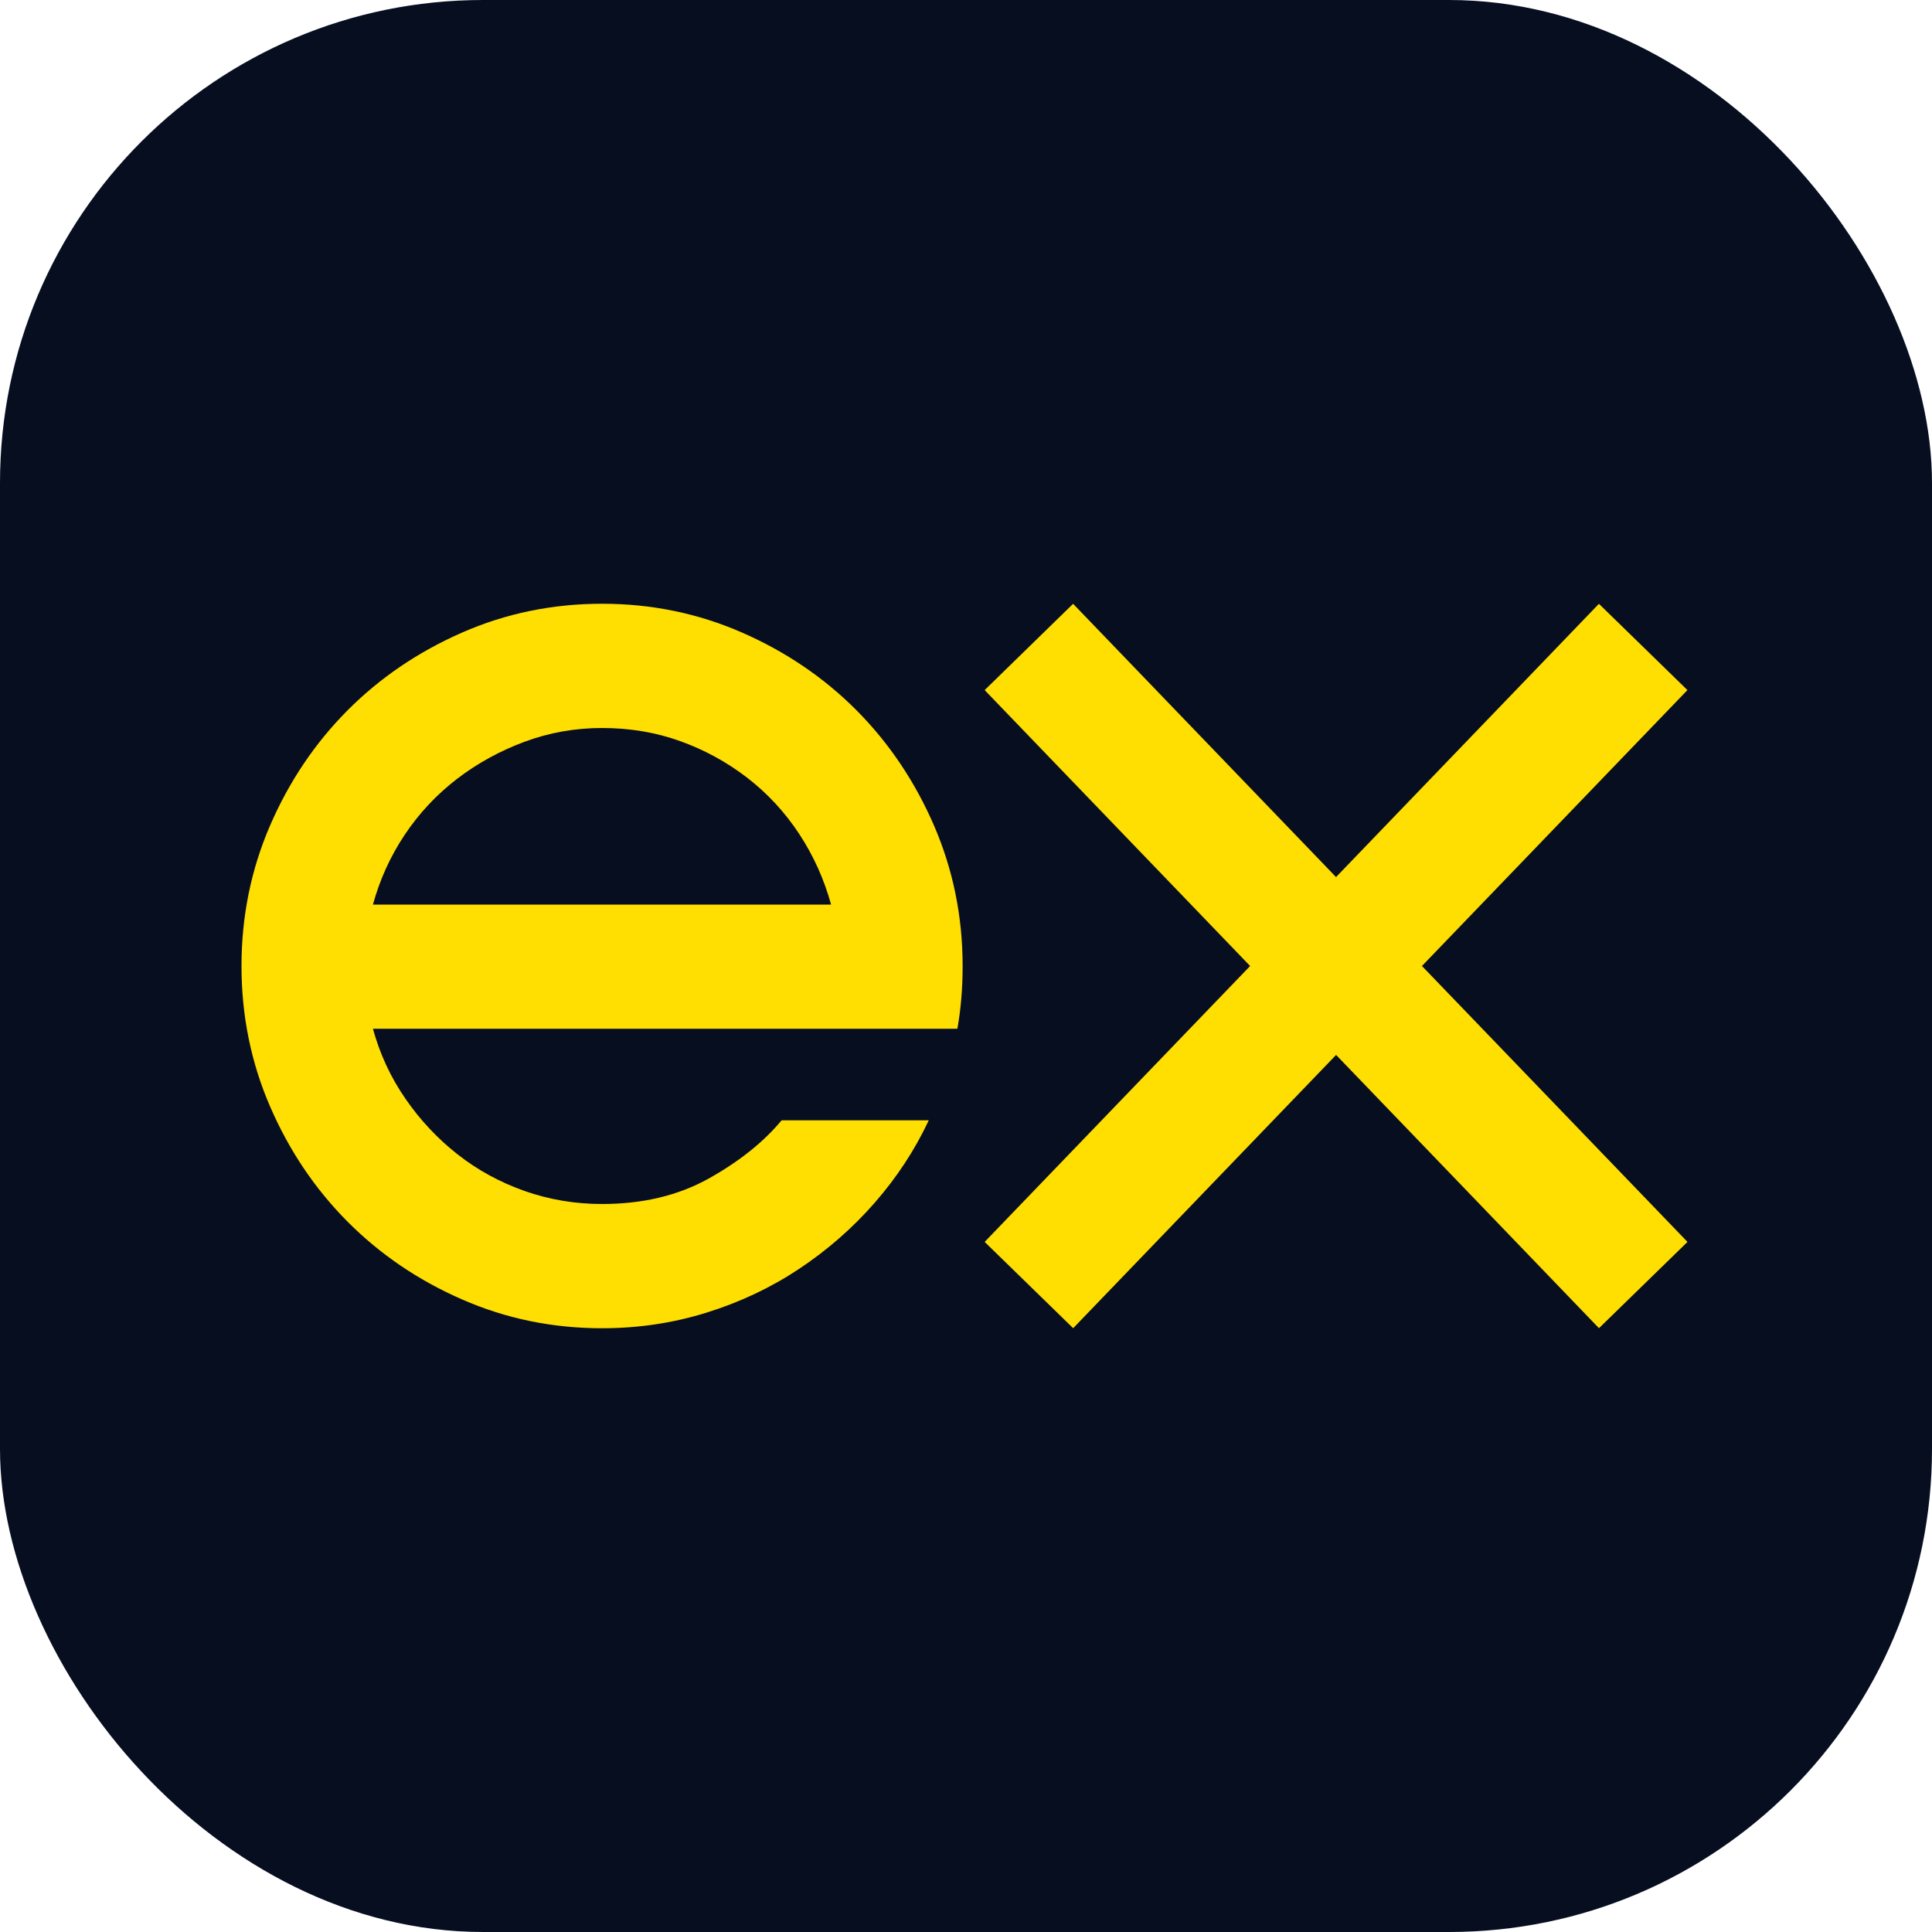
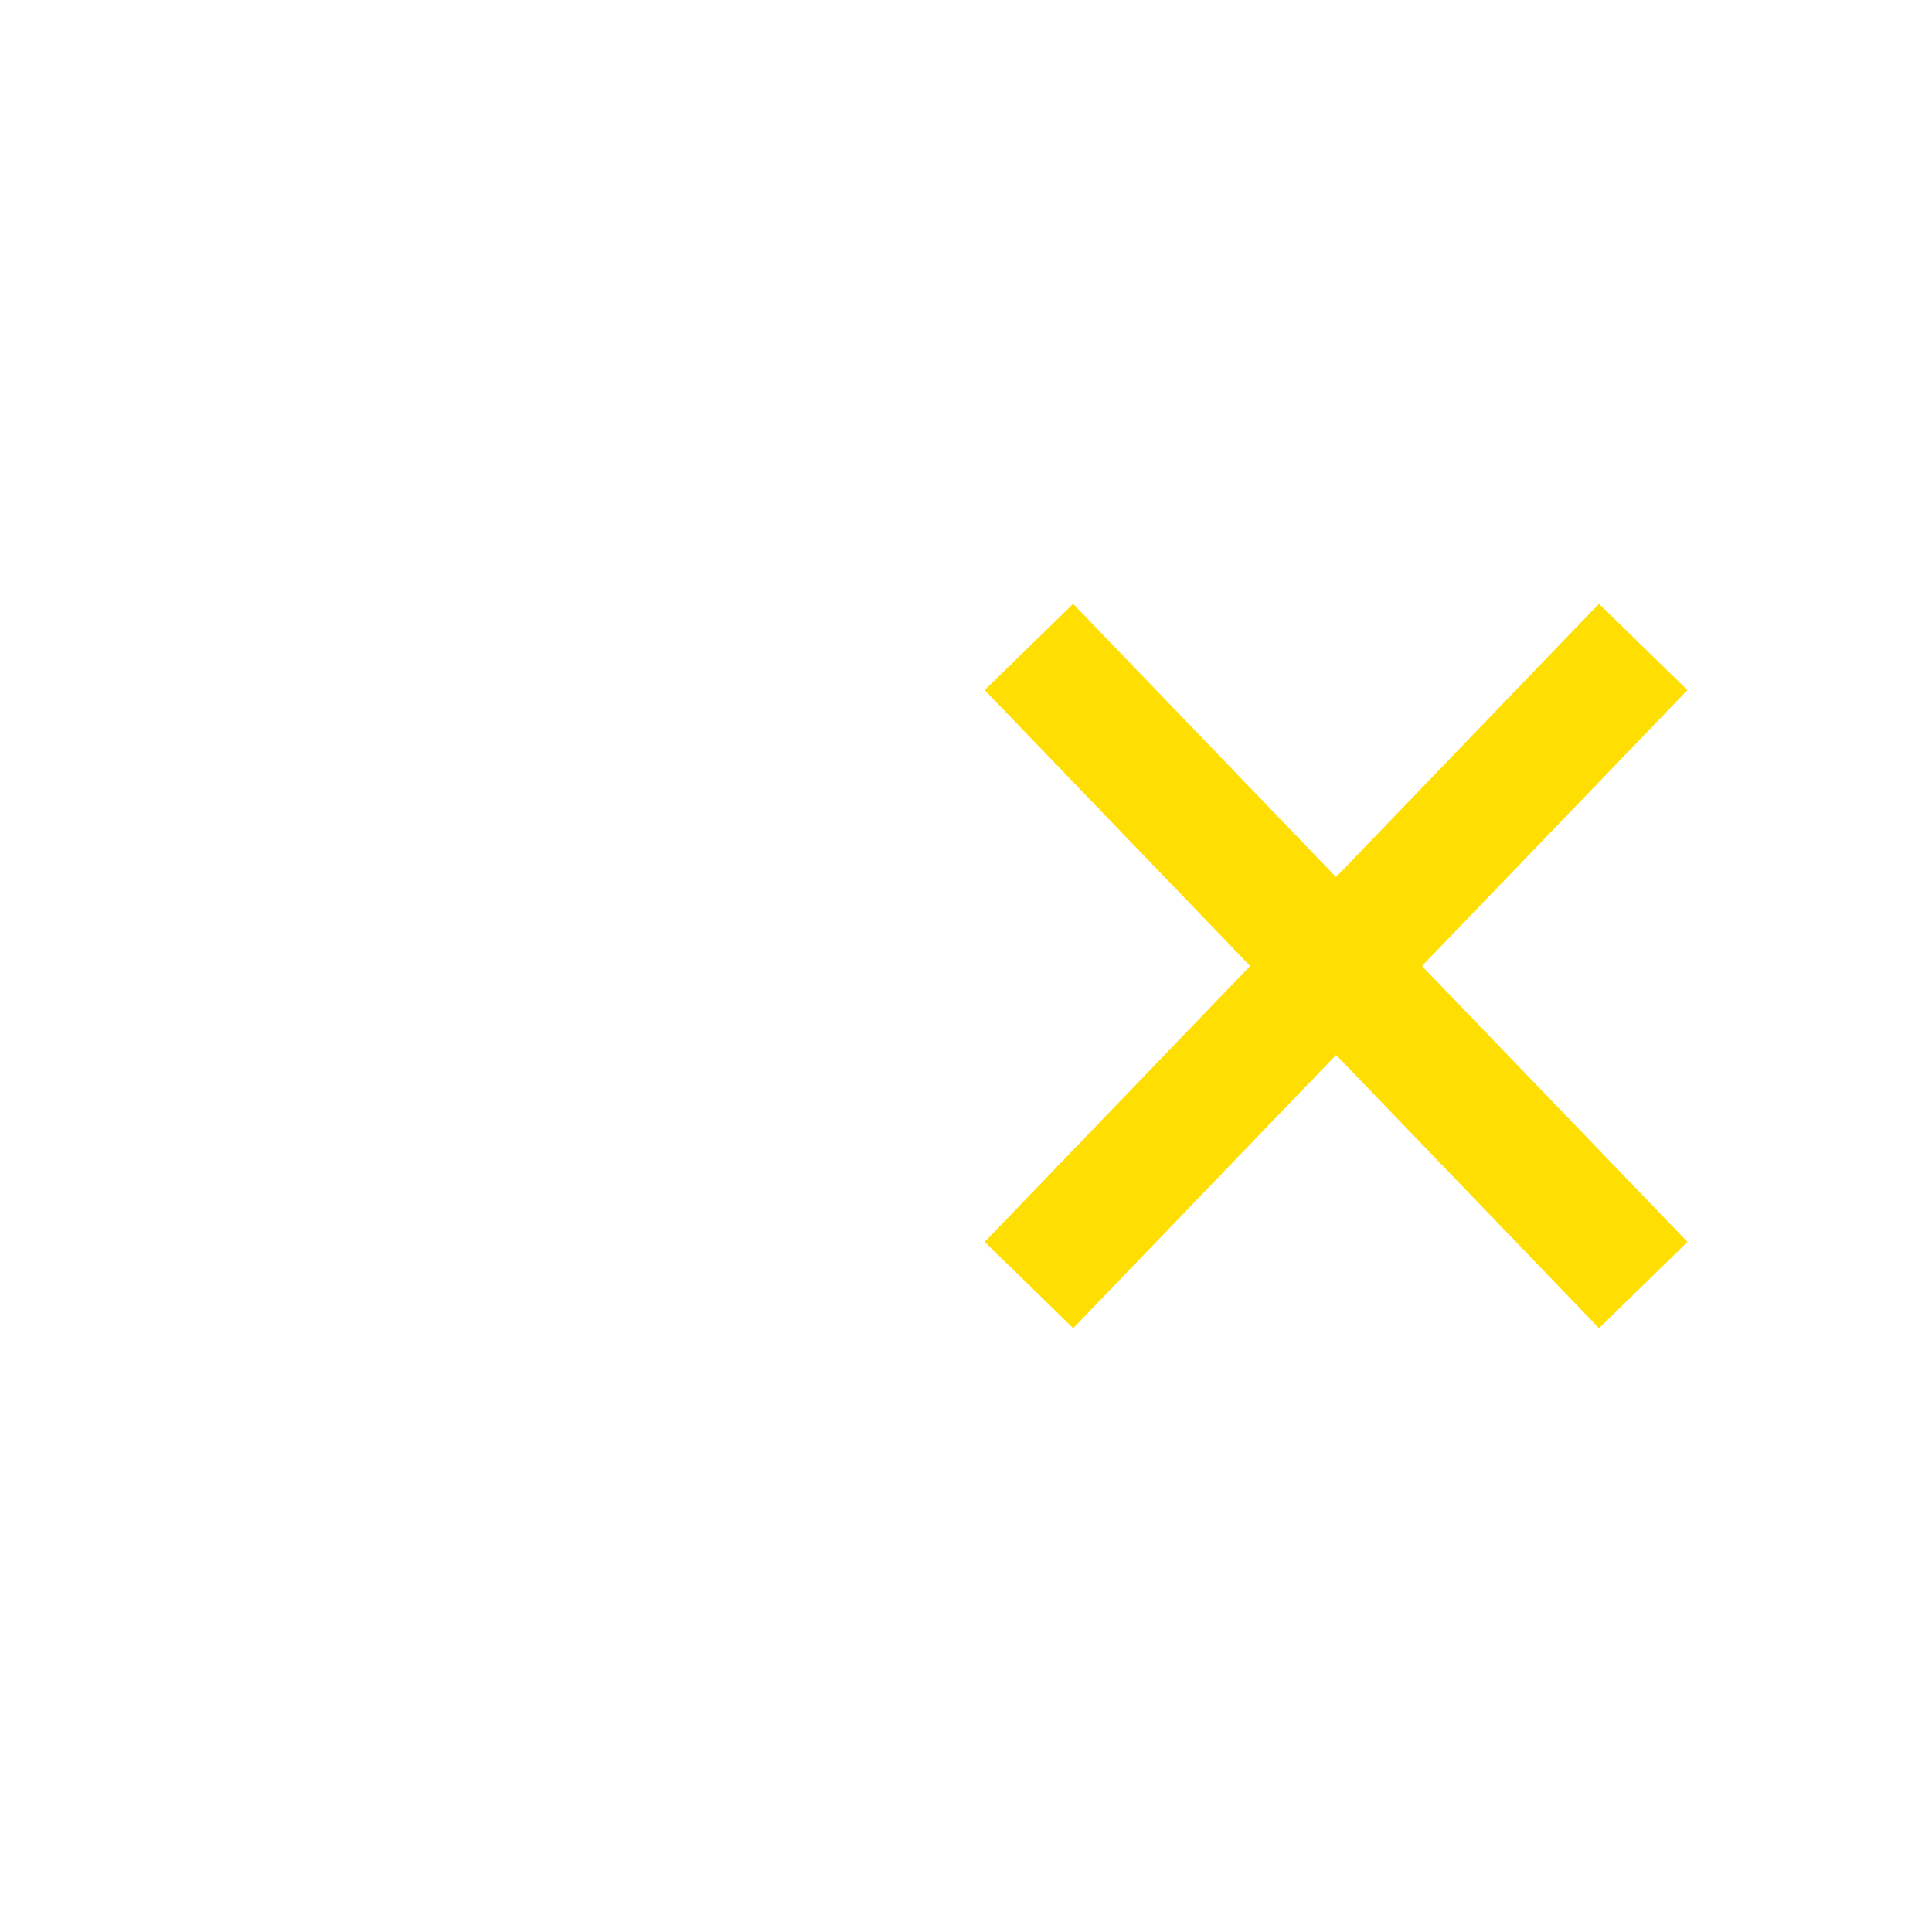
<svg xmlns="http://www.w3.org/2000/svg" width="32" height="32" viewBox="0 0 32 32" fill="none">
-   <rect width="32" height="32" rx="8" fill="#070E20" />
-   <path d="M6.177 17.04C6.292 17.459 6.471 17.845 6.716 18.199C6.96 18.553 7.247 18.859 7.578 19.119C7.909 19.379 8.278 19.581 8.688 19.726C9.098 19.87 9.525 19.942 9.971 19.942C10.646 19.942 11.235 19.801 11.739 19.52C12.242 19.239 12.645 18.918 12.946 18.556H15.383C15.153 19.048 14.854 19.502 14.488 19.921C14.122 20.34 13.705 20.704 13.238 21.015C12.771 21.326 12.261 21.567 11.707 21.74C11.154 21.913 10.575 22 9.972 22C9.153 22 8.38 21.841 7.654 21.523C6.928 21.206 6.296 20.776 5.757 20.235C5.218 19.693 4.79 19.058 4.474 18.329C4.158 17.6 4 16.823 4 16C4 15.177 4.158 14.401 4.474 13.671C4.79 12.942 5.218 12.307 5.757 11.765C6.296 11.224 6.929 10.795 7.654 10.477C8.38 10.159 9.152 10 9.972 10C10.791 10 11.563 10.159 12.29 10.477C13.015 10.794 13.648 11.224 14.187 11.765C14.725 12.307 15.153 12.942 15.469 13.671C15.785 14.401 15.944 15.177 15.944 16C15.944 16.188 15.937 16.368 15.922 16.541C15.907 16.714 15.886 16.881 15.857 17.039H6.177V17.04ZM13.765 14.982C13.65 14.563 13.474 14.173 13.237 13.812C13 13.452 12.712 13.141 12.375 12.881C12.037 12.621 11.667 12.419 11.265 12.275C10.862 12.13 10.431 12.058 9.971 12.058C9.525 12.058 9.098 12.134 8.688 12.286C8.279 12.438 7.905 12.643 7.567 12.903C7.229 13.163 6.942 13.47 6.705 13.824C6.468 14.178 6.292 14.564 6.177 14.983H13.765V14.982Z" fill="#FFDE02" />
  <path d="M16.309 11.43L17.774 10.001L22.129 14.527L26.483 10.001L27.949 11.43L23.552 16L27.95 20.57L26.484 21.999L22.13 17.473L17.775 21.999L16.309 20.57L20.706 16L16.309 11.43Z" fill="#FFDE02" />
</svg>